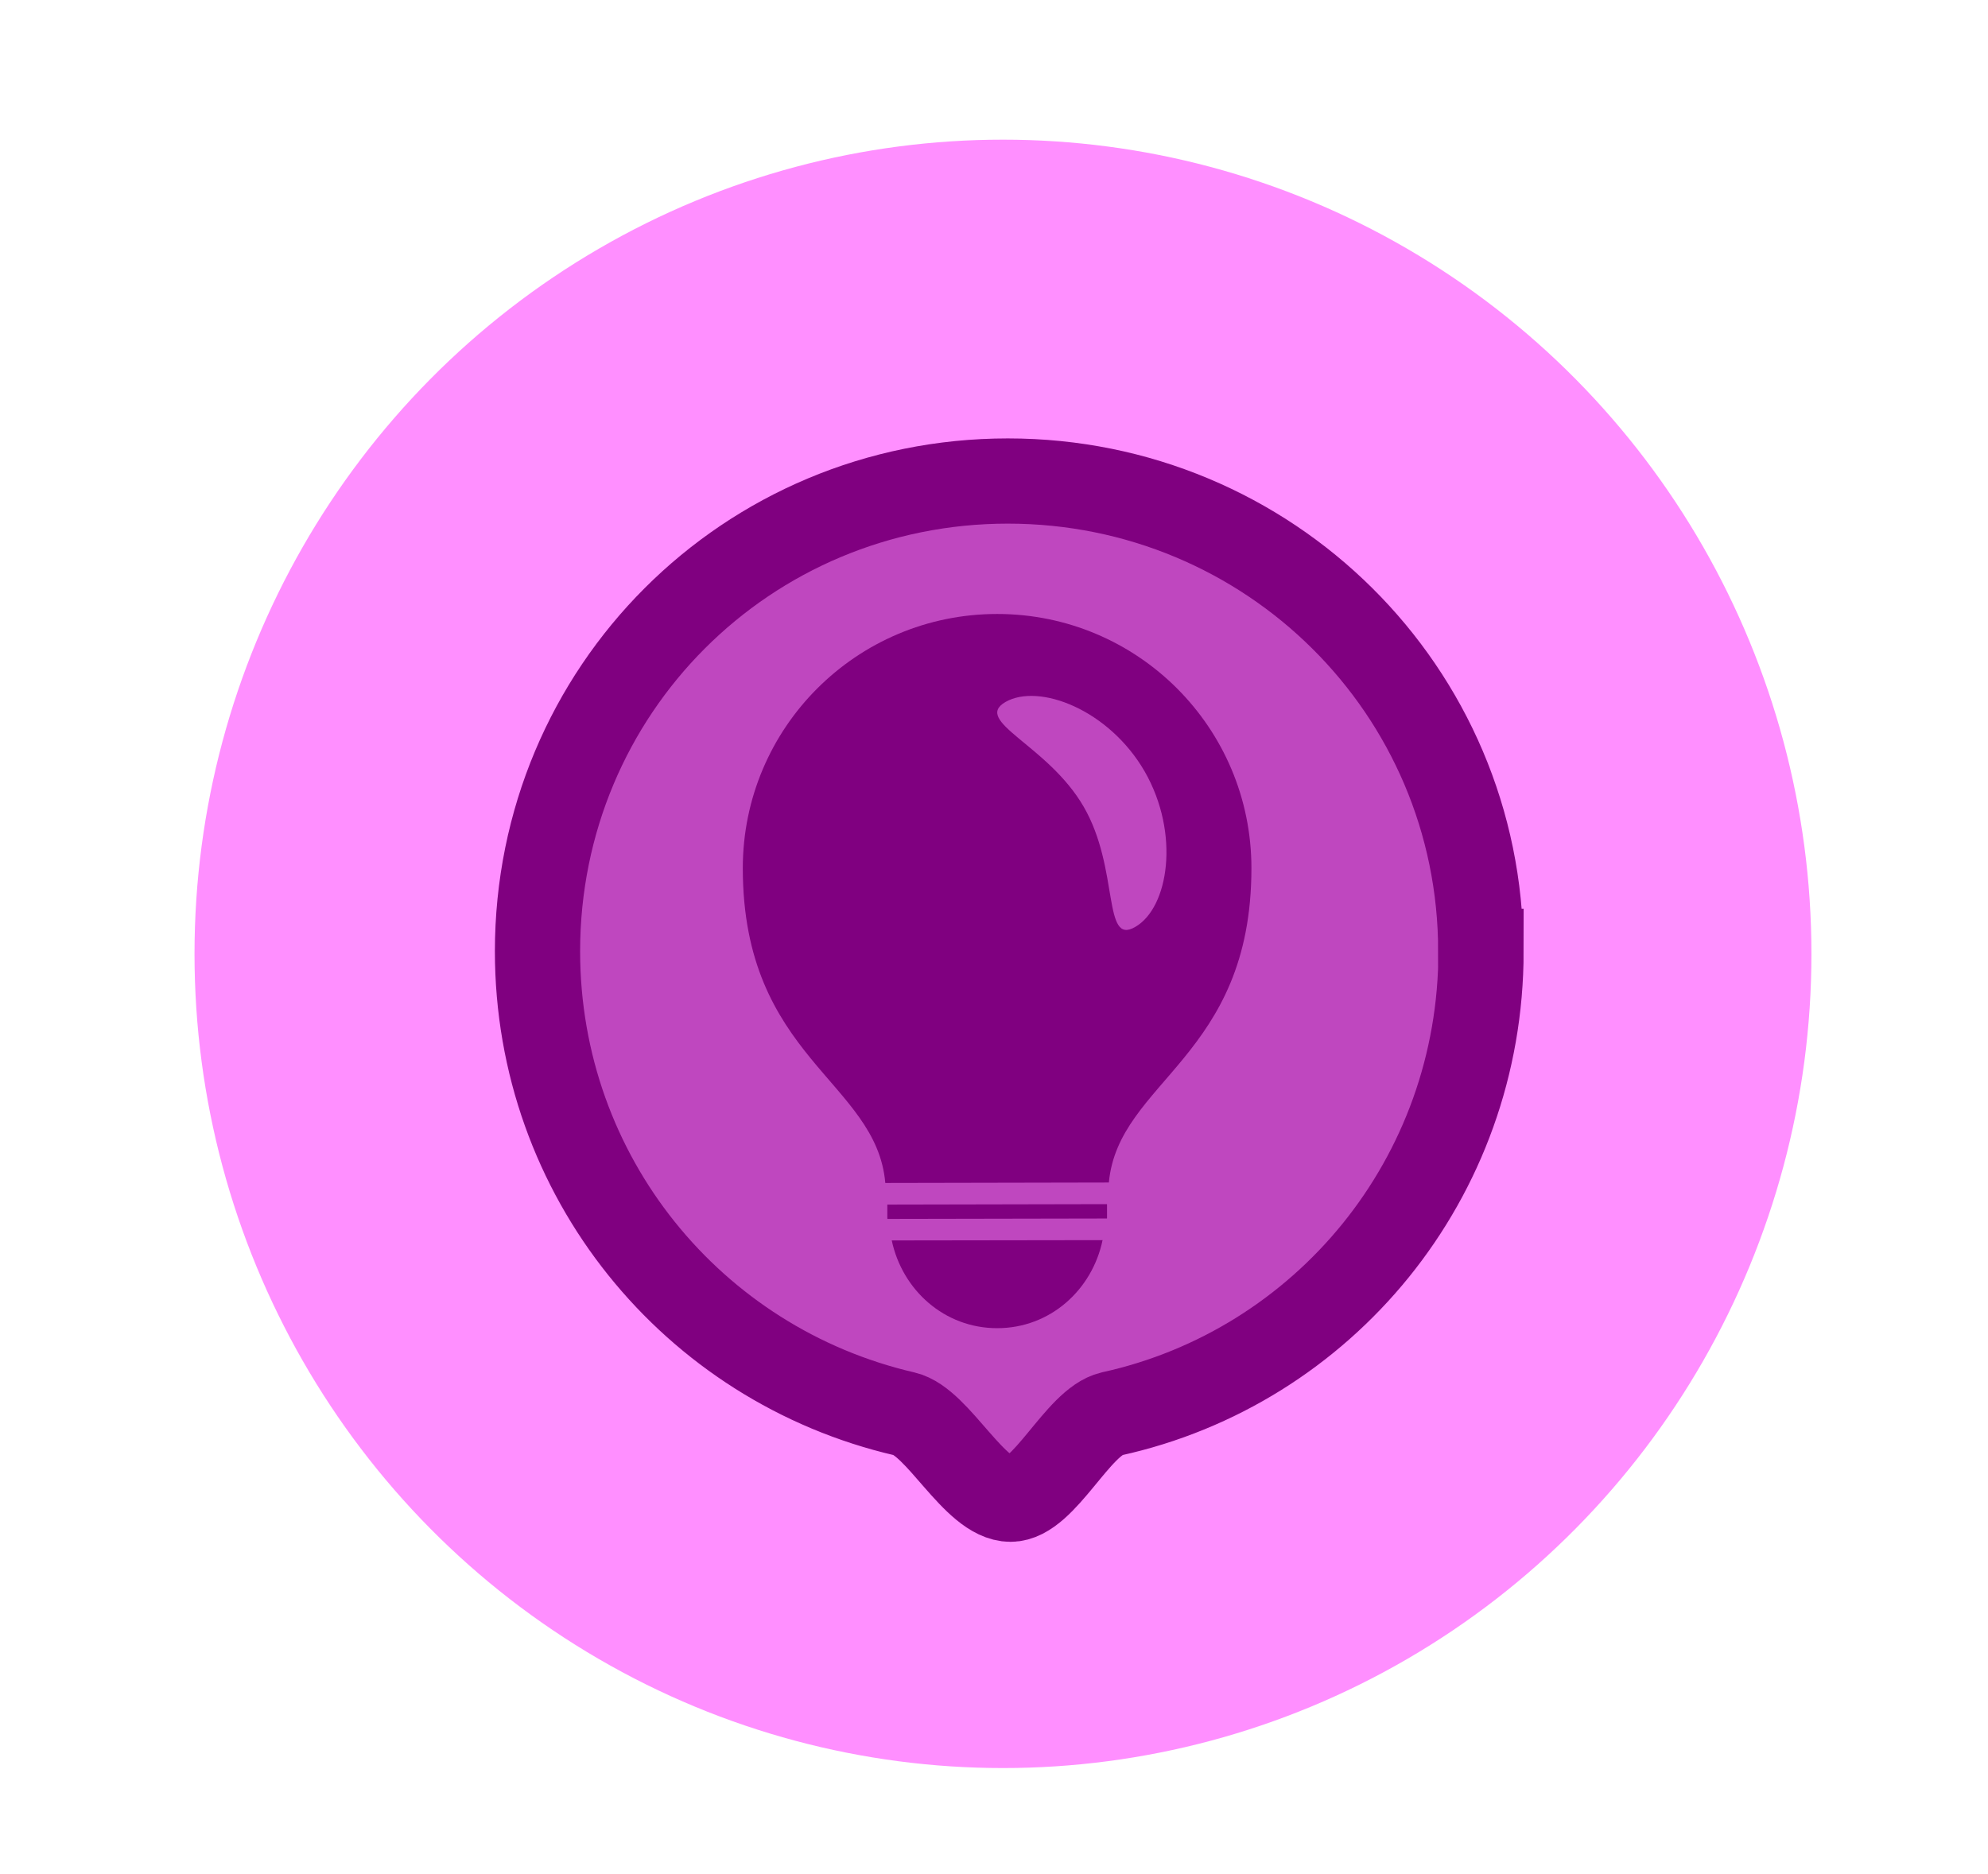
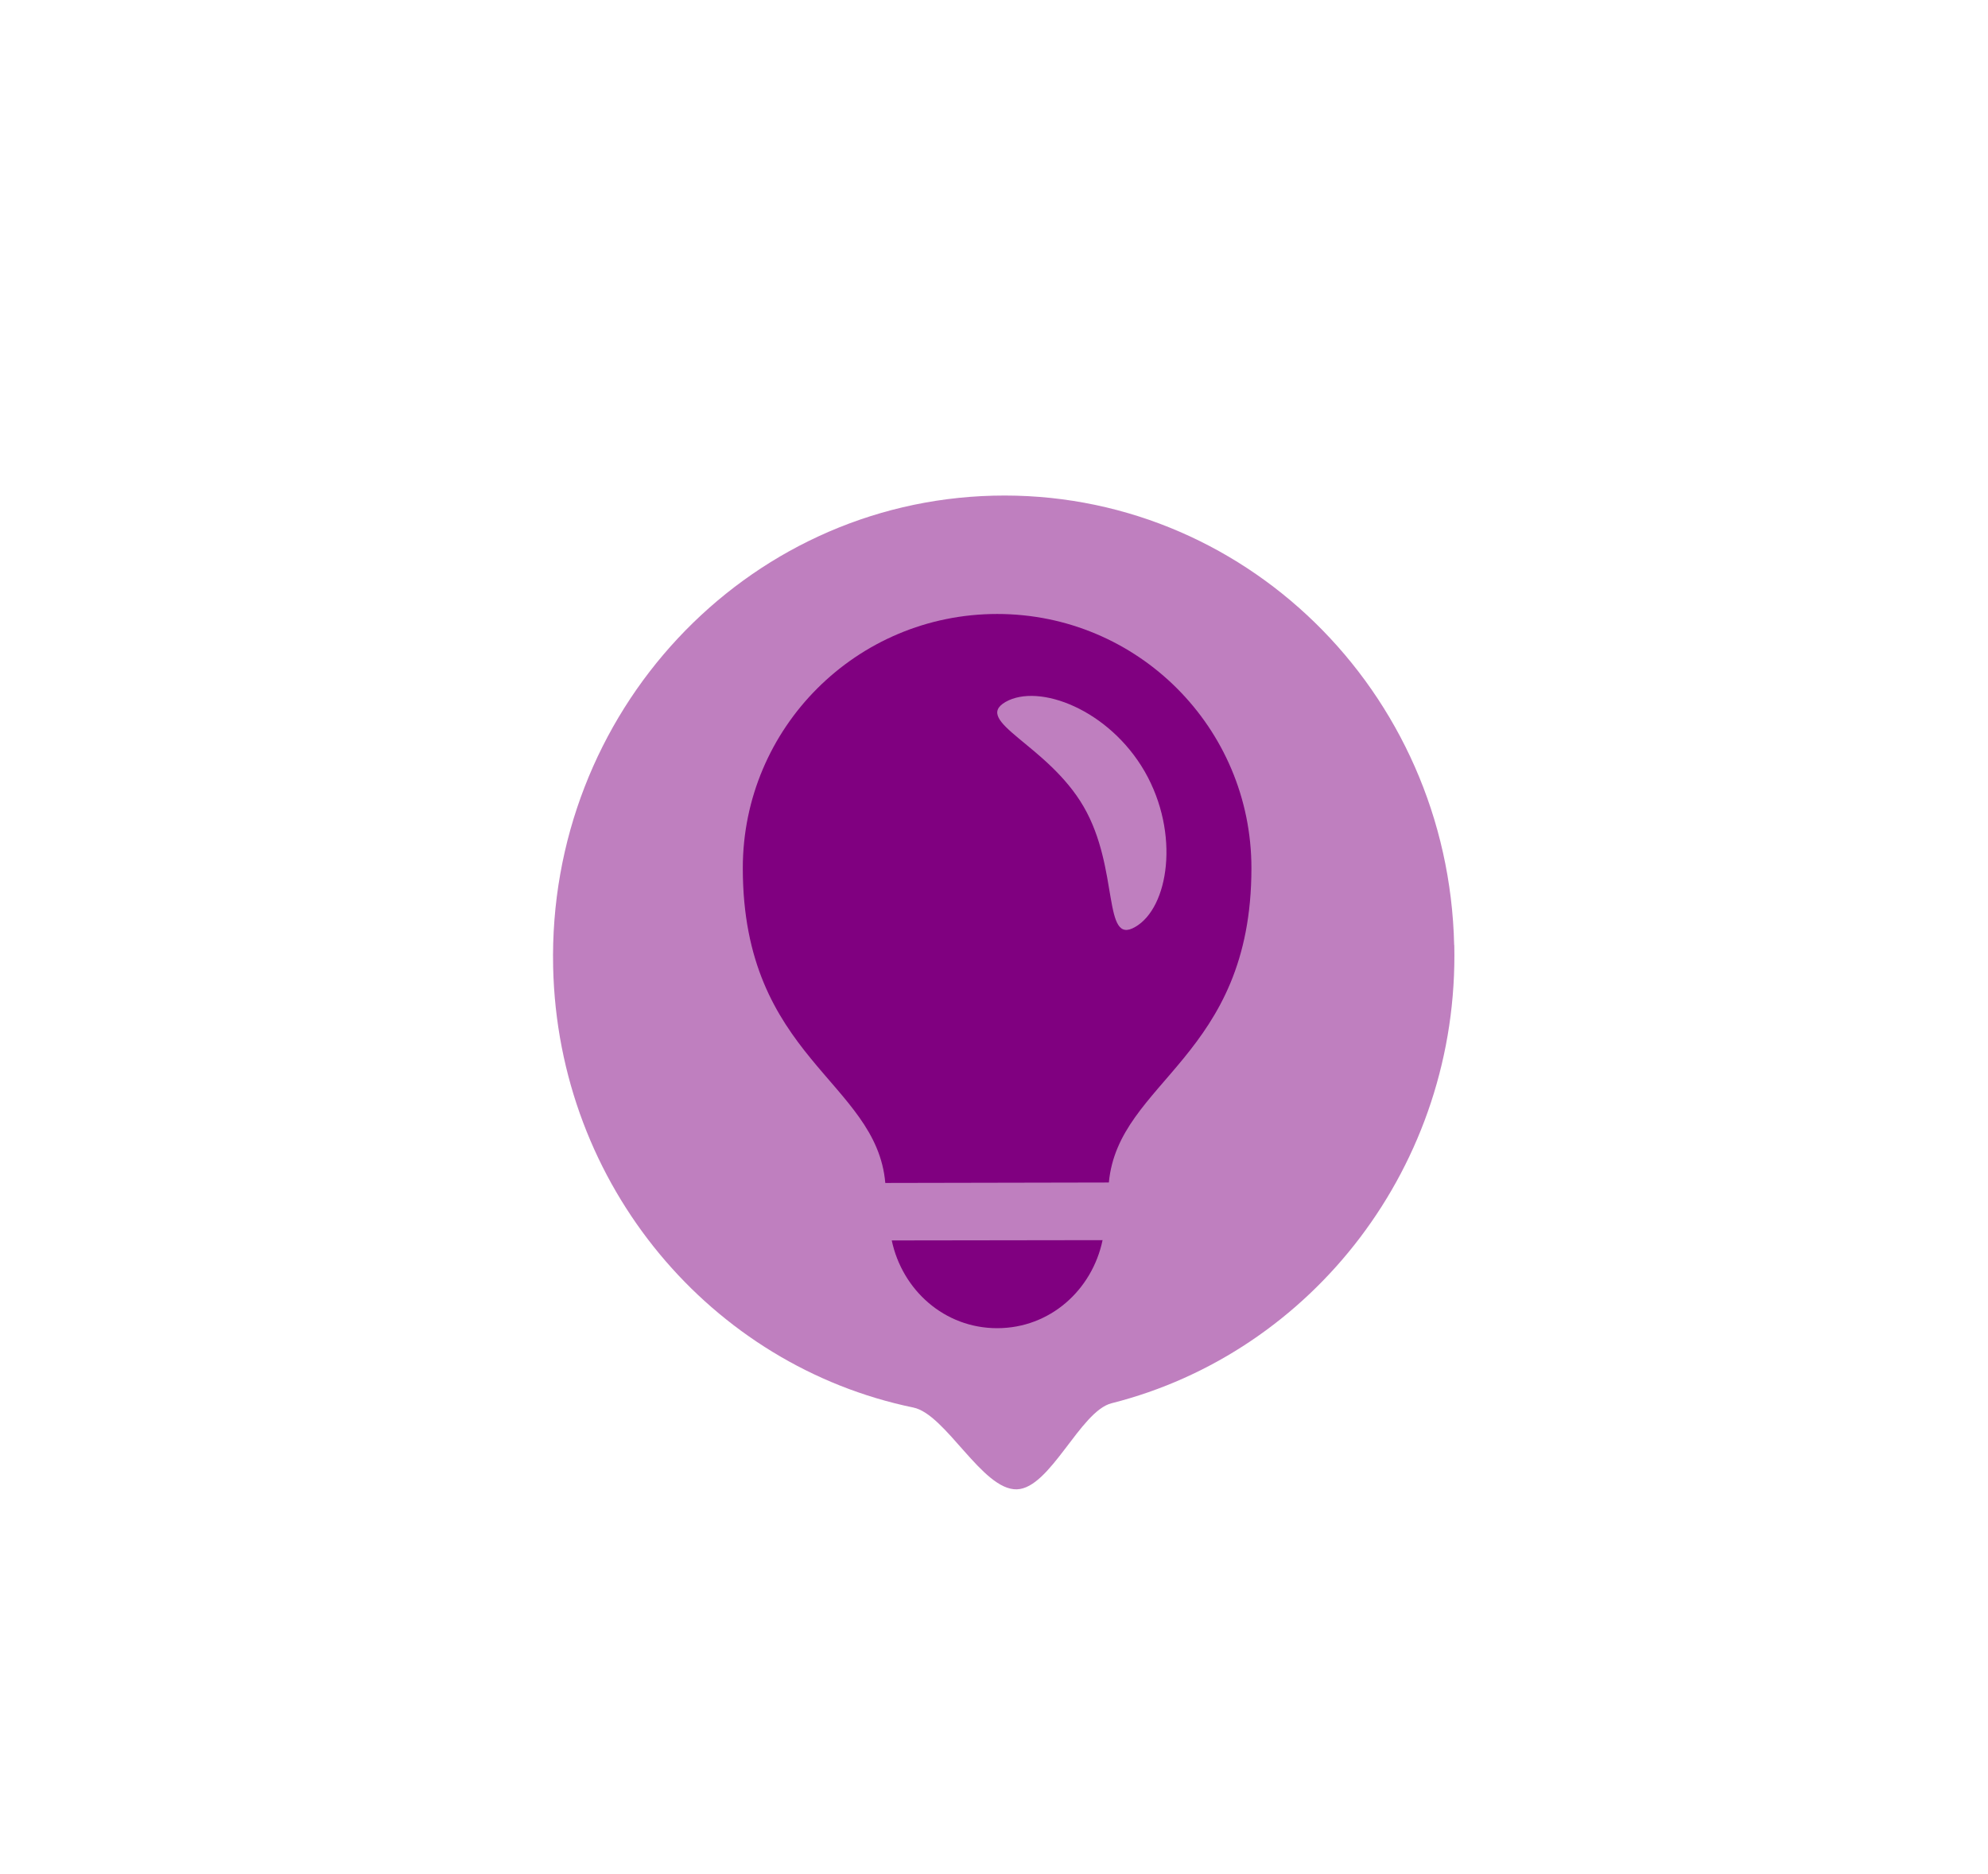
<svg xmlns="http://www.w3.org/2000/svg" xmlns:ns1="http://www.inkscape.org/namespaces/inkscape" xmlns:ns2="http://sodipodi.sourceforge.net/DTD/sodipodi-0.dtd" xmlns:ns3="http://www.openswatchbook.org/uri/2009/osb" width="16.281mm" height="15.351mm" viewBox="0 0 16.281 15.351" version="1.1" id="Eru" ns1:version="0.92.4 (5da689c313, 2019-01-14)" ns2:docname="Studs.svg">
  <defs id="Definitions">
    <linearGradient id="linearGradient979" ns3:paint="solid">
      <stop style="stop-color:#800080;stop-opacity:1;" offset="0" id="stop977" />
    </linearGradient>
    <linearGradient ns3:paint="gradient" id="0">
      <stop id="stop852" offset="0" style="stop-color:#ff0000;stop-opacity:1;" />
      <stop id="stop854" offset="1" style="stop-color:#ff0000;stop-opacity:0;" />
    </linearGradient>
    <linearGradient ns3:paint="gradient" id="linearGradient835">
      <stop id="stop831" offset="0" style="stop-color:#00dc00;stop-opacity:1;" />
      <stop id="stop833" offset="1" style="stop-color:#ff0000;stop-opacity:0;" />
    </linearGradient>
    <pattern y="0" x="0" height="6" width="6" patternUnits="userSpaceOnUse" id="EMFhbasepattern" />
    <pattern y="0" x="0" height="6" width="6" patternUnits="userSpaceOnUse" id="EMFhbasepattern-2" />
    <pattern y="0" x="0" height="6" width="6" patternUnits="userSpaceOnUse" id="EMFhbasepattern-5" />
  </defs>
  <ns2:namedview id="base" pagecolor="#ffffff" bordercolor="#666666" borderopacity="1.0" ns1:pageopacity="0.0" ns1:pageshadow="2" ns1:zoom="5.12" ns1:cx="-1.6573495" ns1:cy="4.9233521" ns1:document-units="mm" ns1:current-layer="Device" showgrid="false" ns1:window-width="1920" ns1:window-height="1027" ns1:window-x="-8" ns1:window-y="-8" ns1:window-maximized="1" fit-margin-top="0" fit-margin-left="0" fit-margin-right="0" fit-margin-bottom="0" />
  <g ns1:groupmode="layer" id="Device" transform="translate(-131.966,-101.512)" style="display:inline" art.layer="Device">
-     <ellipse style="display:inline;fill:#ff00ff;fill-opacity:0.439;fill-rule:evenodd;stroke-width:0.1;stroke-miterlimit:4;stroke-dasharray:none" id="Aura" cx="140.18" cy="109.325" rx="6.621" ry="6.669" />
    <path style="fill:#800080;fill-opacity:0.502;fill-rule:evenodd;stroke:none;stroke-width:0.413;stroke-miterlimit:4;stroke-dasharray:none;stroke-opacity:1" d="m 143.876,109.253 c 0.04,1.801 -1.163,3.338 -2.807,3.753 -0.257,0.065 -0.501,0.698 -0.776,0.705 -0.282,0.007 -0.581,-0.615 -0.847,-0.67 -1.651,-0.341 -2.91,-1.813 -2.95,-3.607 -0.046,-2.083 1.568,-3.812 3.606,-3.862 2.038,-0.05 3.727,1.598 3.773,3.681 z" id="Background" ns1:connector-curvature="0" ns2:nodetypes="sssssss" />
-     <path id="Border" d="m 144.095,109.304 c 0,1.863 -1.291,3.408 -3.027,3.789 -0.275,0.064 -0.55,0.699 -0.826,0.699 -0.296,0 -0.593,-0.635 -0.868,-0.699 -1.736,-0.402 -3.006,-1.947 -3.006,-3.789 0,-2.138 1.714,-3.852 3.852,-3.852 2.138,0 3.873,1.714 3.873,3.852 z" style="display:inline;fill:none;stroke:#800080;stroke-width:0.698;stroke-linecap:butt;stroke-linejoin:miter;stroke-miterlimit:4;stroke-dasharray:none;stroke-opacity:1" ns1:connector-curvature="0" />
    <g id="Icon" transform="matrix(0.117,0,0,0.117,137.207,106.541)" style="display:inline;fill:#800080;fill-opacity:1;stroke-width:2.256">
      <g id="g837" style="fill:#800080;fill-opacity:1;stroke-width:2.256">
        <g id="g835" style="fill:#800080;fill-opacity:1;stroke-width:2.256">
          <path id="path829" d="M 25.004,50 C 21.31,50 18.362,47.333 17.625,43.857 L 32.382,43.836 C 31.652,47.326 28.708,50 25.004,50 Z" ns1:connector-curvature="0" style="fill:#800080;fill-opacity:1;stroke-width:2.256" />
-           <path id="path831" d="m 32.693,42.302 c 0,0 -0.008,0.011 -0.008,0.019 l -15.36,0.029 c 0,-0.022 -0.01,-0.033 -0.01,-0.048 v -0.954 l 15.378,-0.031 z" ns1:connector-curvature="0" style="fill:#800080;fill-opacity:1;stroke-width:2.256" />
          <path id="path833" d="M 25.004,0 C 15.171,0 7.199,7.964 7.199,17.795 c 0,13.278 9.356,14.898 9.974,22.038 L 32.822,39.802 C 33.484,32.688 42.801,31.049 42.801,17.795 42.802,7.964 34.843,0 25.004,0 Z m 9.664,21.909 c -2.308,1.35 -1.089,-4.064 -3.606,-8.41 -2.51,-4.345 -7.797,-5.982 -5.479,-7.337 2.333,-1.337 7.239,0.521 9.749,4.868 2.499,4.364 1.666,9.544 -0.664,10.879 z" ns1:connector-curvature="0" style="fill:#800080;fill-opacity:1;stroke-width:2.256" />
        </g>
      </g>
      <g id="g839" style="fill:#800080;fill-opacity:1;stroke-width:2.256" />
      <g id="g841" style="fill:#800080;fill-opacity:1;stroke-width:2.256" />
      <g id="g843" style="fill:#800080;fill-opacity:1;stroke-width:2.256" />
      <g id="g845" style="fill:#800080;fill-opacity:1;stroke-width:2.256" />
      <g id="g847" style="fill:#800080;fill-opacity:1;stroke-width:2.256" />
      <g id="g849" style="fill:#800080;fill-opacity:1;stroke-width:2.256" />
      <g id="g851" style="fill:#800080;fill-opacity:1;stroke-width:2.256" />
      <g id="g853" style="fill:#800080;fill-opacity:1;stroke-width:2.256" />
      <g id="g855" style="fill:#800080;fill-opacity:1;stroke-width:2.256" />
      <g id="g857" style="fill:#800080;fill-opacity:1;stroke-width:2.256" />
      <g id="g859" style="fill:#800080;fill-opacity:1;stroke-width:2.256" />
      <g id="g861" style="fill:#800080;fill-opacity:1;stroke-width:2.256" />
      <g id="g863" style="fill:#800080;fill-opacity:1;stroke-width:2.256" />
      <g id="g865" style="fill:#800080;fill-opacity:1;stroke-width:2.256" />
      <g id="g867" style="fill:#800080;fill-opacity:1;stroke-width:2.256" />
    </g>
  </g>
</svg>